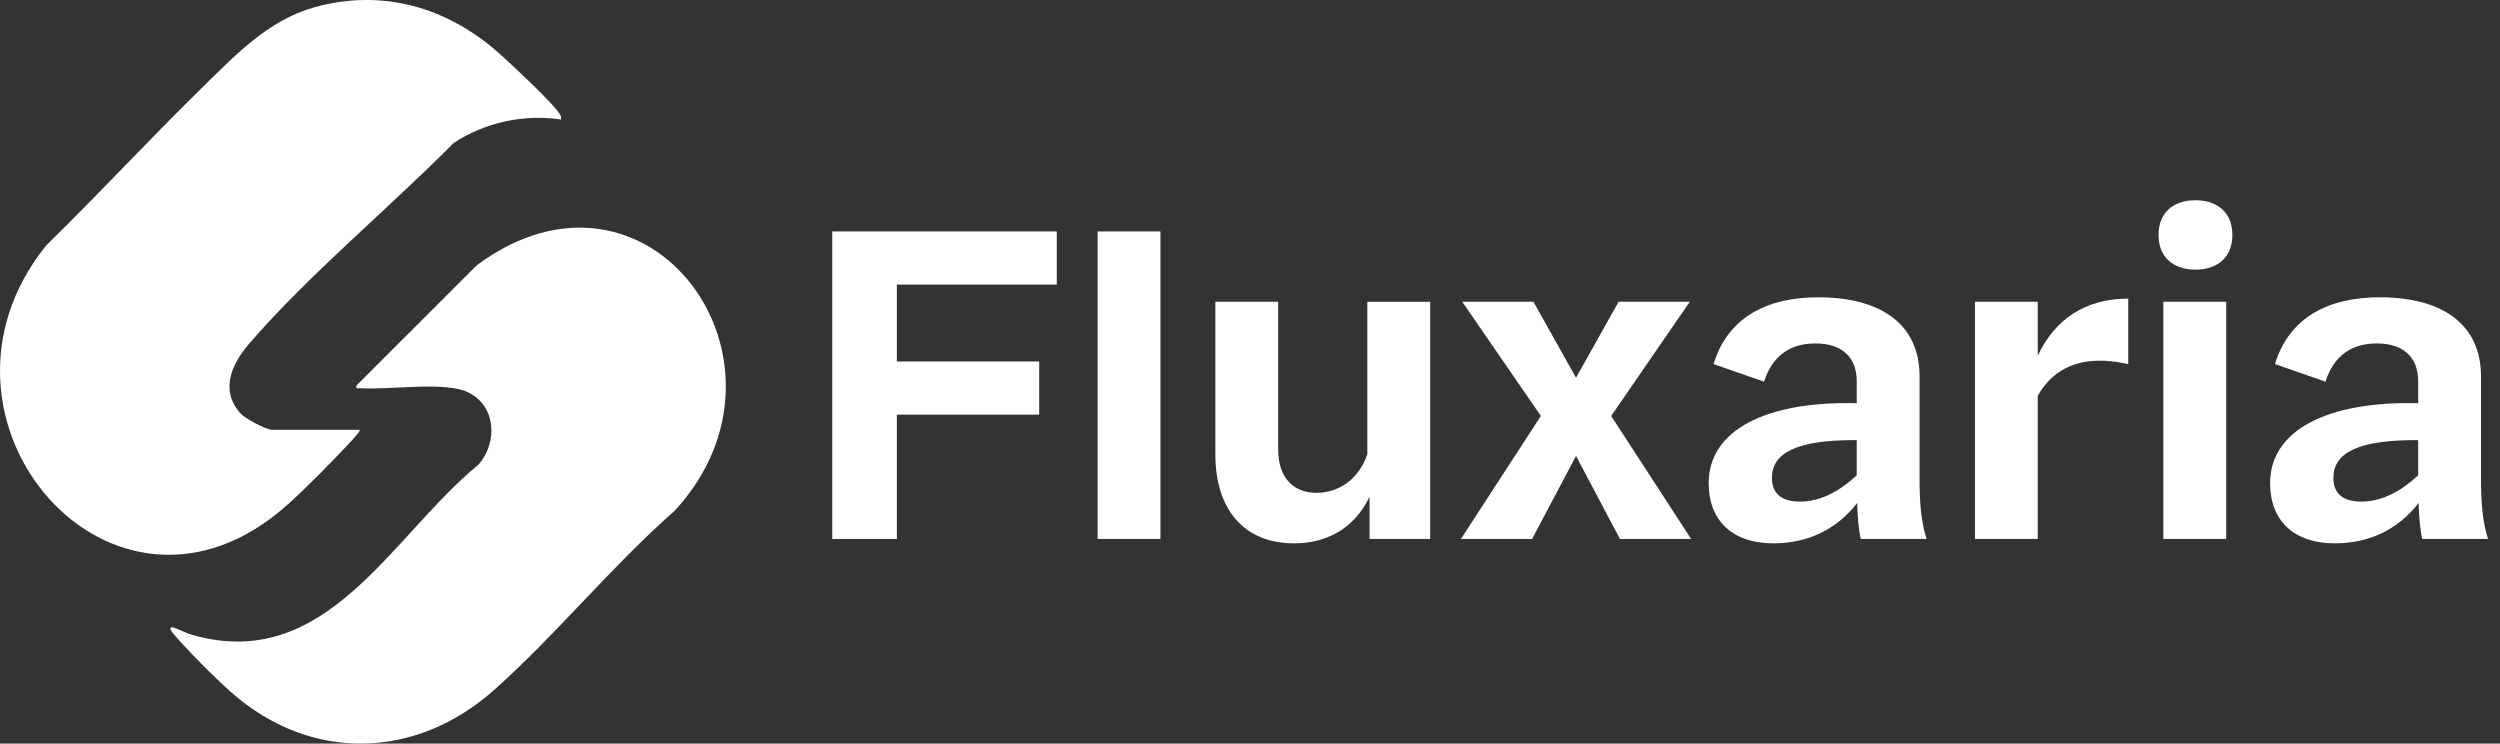
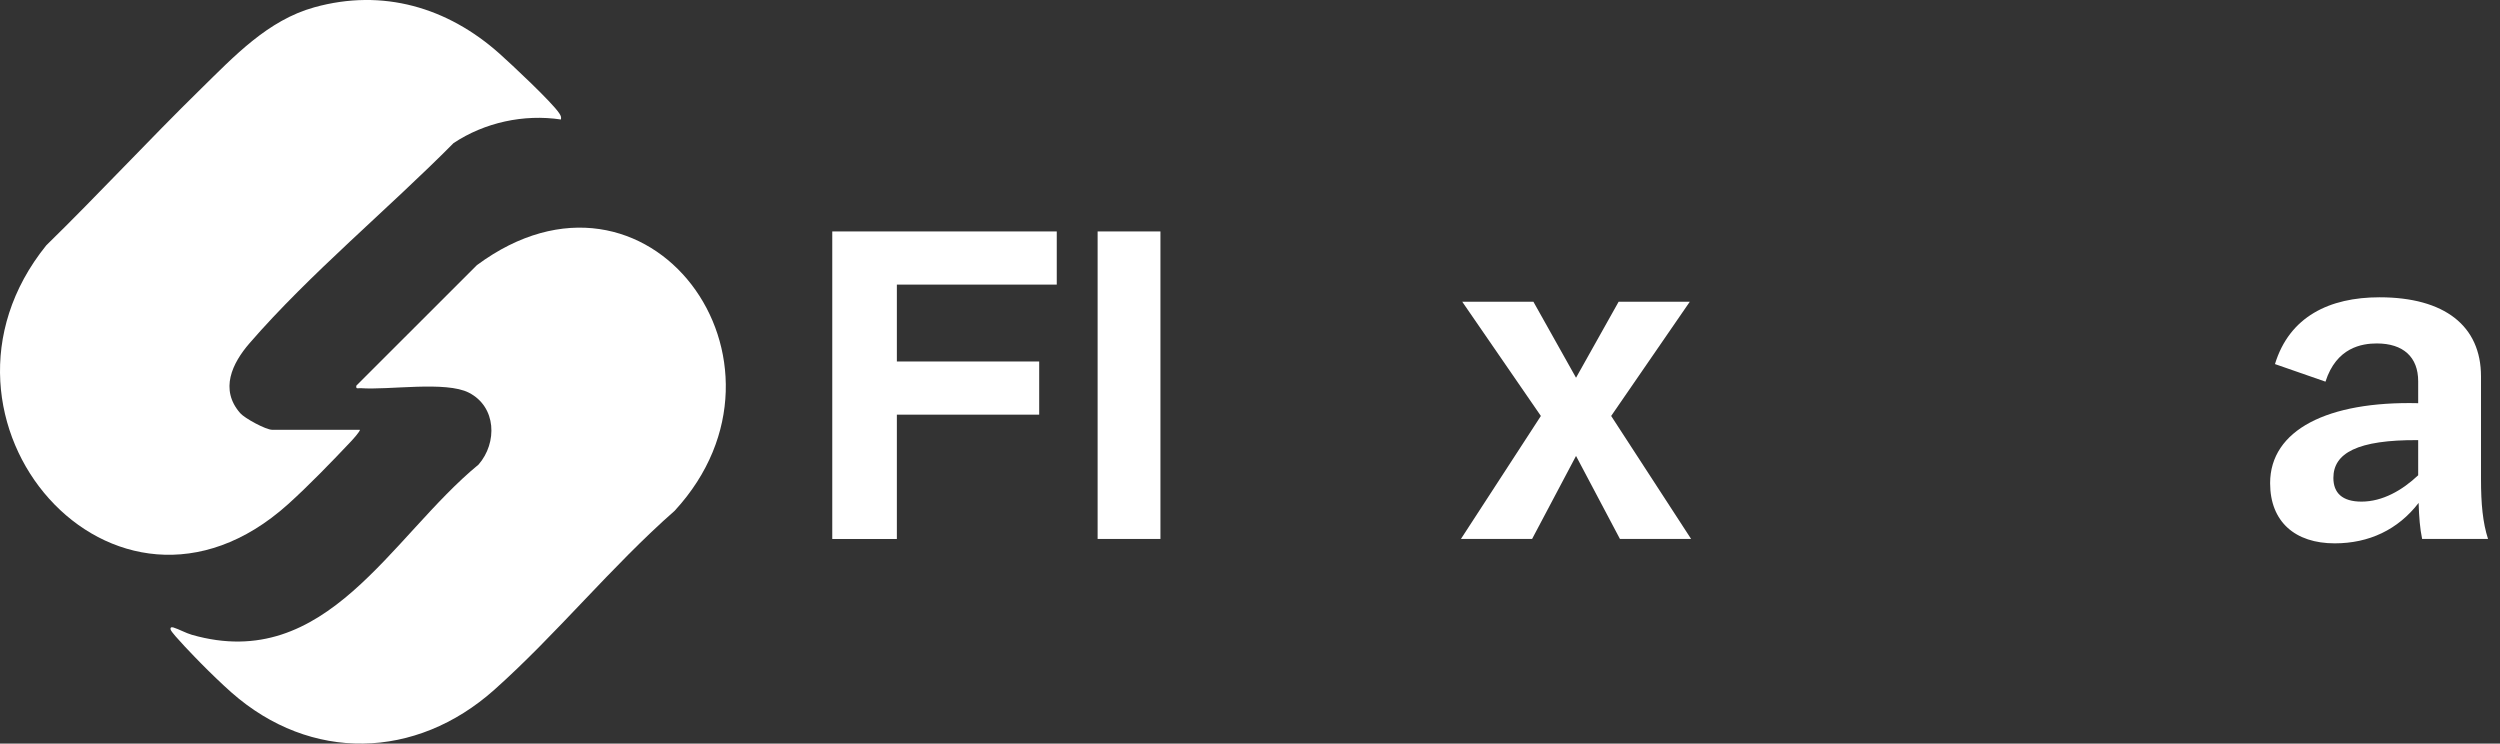
<svg xmlns="http://www.w3.org/2000/svg" width="195" height="58" viewBox="0 0 195 58" fill="none">
  <rect x="0" y="0" width="195" height="58" fill="#333333" stroke="none" />
  <g clip-path="url(#clip0_3456_162)">
    <path d="M28.064 33.524C28.142 33.592 27.48 34.322 27.396 34.41C25.914 35.981 24.048 37.911 22.451 39.344C8.88 51.529 -7.342 32.717 3.605 19.142C7.69 15.151 11.587 10.932 15.666 6.935C18.266 4.39 20.882 1.58 24.516 0.57C29.856 -0.916 34.909 0.573 38.956 4.18C39.879 5.001 43.076 7.993 43.625 8.842C43.732 9.009 43.792 9.11 43.754 9.321C40.855 8.885 37.807 9.551 35.38 11.159C30.315 16.272 24.166 21.348 19.473 26.761C18.11 28.332 17.116 30.382 18.74 32.229C19.093 32.632 20.737 33.524 21.232 33.524H28.062H28.064Z" fill="white" />
    <path d="M52.634 39.832C47.716 44.148 43.41 49.479 38.55 53.809C32.44 59.254 24.242 59.471 18.052 54.011C17.308 53.354 16.367 52.442 15.667 51.731C15.275 51.333 13.446 49.459 13.321 49.138C13.254 48.968 13.346 48.886 13.521 48.941C13.958 49.075 14.504 49.385 14.972 49.517C25.488 52.522 30.464 41.873 37.332 36.231C38.803 34.533 38.729 31.734 36.572 30.629C34.765 29.704 30.359 30.439 28.129 30.277C27.93 30.263 27.738 30.382 27.796 30.078L37.198 20.681C50.57 10.787 63.312 28.226 52.634 39.83V39.832Z" fill="white" />
    <path d="M69.955 22.199V28.196H81.057V32.343H69.955V42.041H64.917V18.052H82.427V22.199H69.953H69.955Z" fill="white" />
    <path d="M90.514 18.052V42.038H85.614V18.052H90.514Z" fill="white" />
-     <path d="M111.554 23.534V42.038H106.824V38.749C105.591 41.319 103.363 42.381 100.93 42.381C97.161 42.381 94.797 39.879 94.797 35.425V23.536H99.697V35.05C99.697 37.379 100.999 38.442 102.677 38.442C104.355 38.442 105.966 37.448 106.652 35.427V23.538H111.552L111.554 23.534Z" fill="white" />
    <path d="M120.188 32.445L114.055 23.536H119.606L122.93 29.464L126.253 23.536H131.804L125.671 32.445L131.907 42.039H126.356L122.93 35.563L119.503 42.039H113.952L120.188 32.445Z" fill="white" />
-     <path d="M145.134 42.038C144.964 41.216 144.895 40.358 144.86 39.228C143.249 41.318 140.989 42.381 138.315 42.381C135.231 42.381 133.277 40.703 133.277 37.686C133.277 33.539 137.765 31.279 144.826 31.449V29.736C144.826 27.852 143.661 26.789 141.604 26.789C140.439 26.789 138.451 27.097 137.595 29.769L133.655 28.398C134.785 24.697 137.903 23.189 141.811 23.189C146.883 23.189 149.726 25.417 149.726 29.357V37.376C149.726 39.295 149.864 40.768 150.274 42.036H145.134V42.038ZM144.826 37.071V34.33C140.062 34.295 138.212 35.358 138.212 37.276C138.212 38.441 138.897 39.126 140.405 39.126C142.05 39.126 143.592 38.236 144.826 37.071Z" fill="white" />
-     <path d="M166.003 23.295V28.4C162.372 27.578 160.178 28.708 158.945 30.867V42.038H154.045V23.534H158.945V27.748C160.282 24.904 162.646 23.293 166.003 23.293V23.295Z" fill="white" />
-     <path d="M168.367 18.326C168.367 16.579 169.532 15.619 171.246 15.619C172.96 15.619 174.125 16.579 174.125 18.326C174.125 20.073 172.96 21.032 171.246 21.032C169.532 21.032 168.367 20.073 168.367 18.326ZM168.743 23.534H173.643V42.038H168.743V23.534Z" fill="white" />
    <path d="M188.926 42.038C188.756 41.216 188.687 40.358 188.652 39.228C187.041 41.318 184.781 42.381 182.107 42.381C179.023 42.381 177.069 40.703 177.069 37.686C177.069 33.539 181.557 31.279 188.618 31.449V29.736C188.618 27.852 187.453 26.789 185.396 26.789C184.231 26.789 182.243 27.097 181.387 29.769L177.447 28.398C178.577 24.697 181.695 23.189 185.603 23.189C190.675 23.189 193.518 25.417 193.518 29.357V37.376C193.518 39.295 193.656 40.768 194.066 42.036H188.926V42.038ZM188.618 37.071V34.33C183.854 34.295 182.004 35.358 182.004 37.276C182.004 38.441 182.689 39.126 184.197 39.126C185.842 39.126 187.384 38.236 188.618 37.071Z" fill="white" />
  </g>
  <defs>
    <clipPath id="clip0_3456_162">
      <rect width="194.066" height="58" fill="white" />
    </clipPath>
  </defs>
</svg>